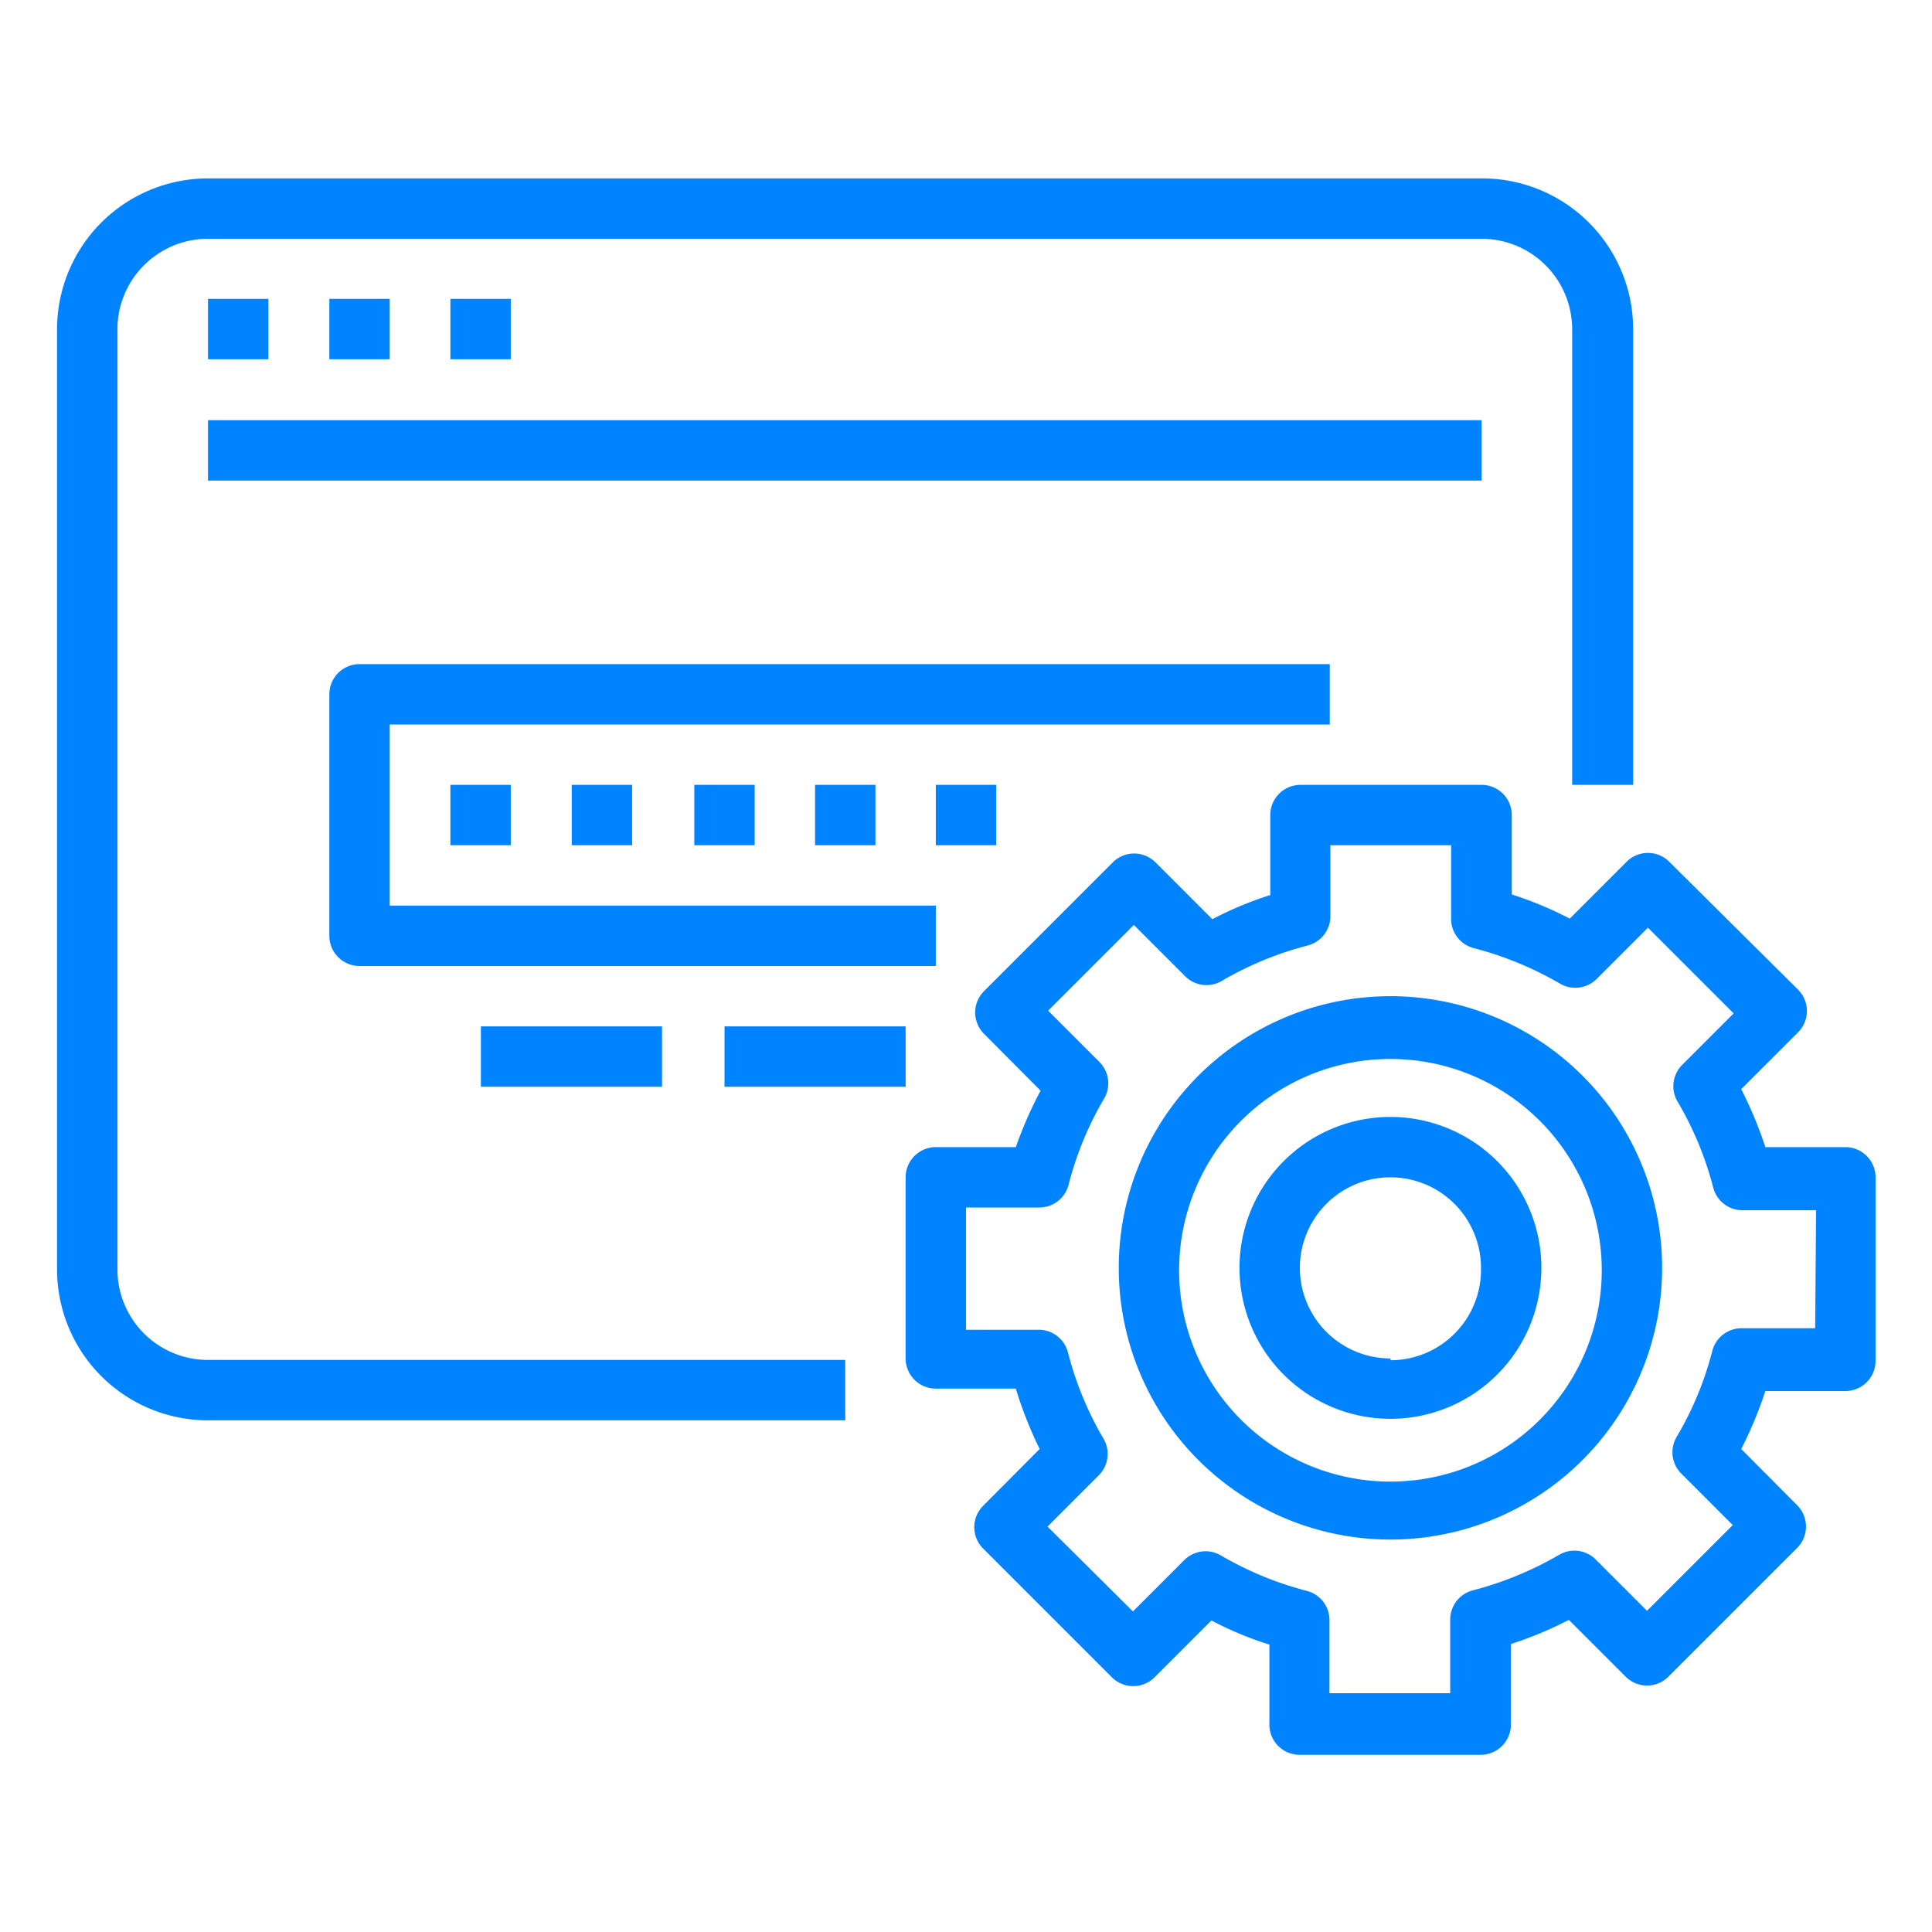
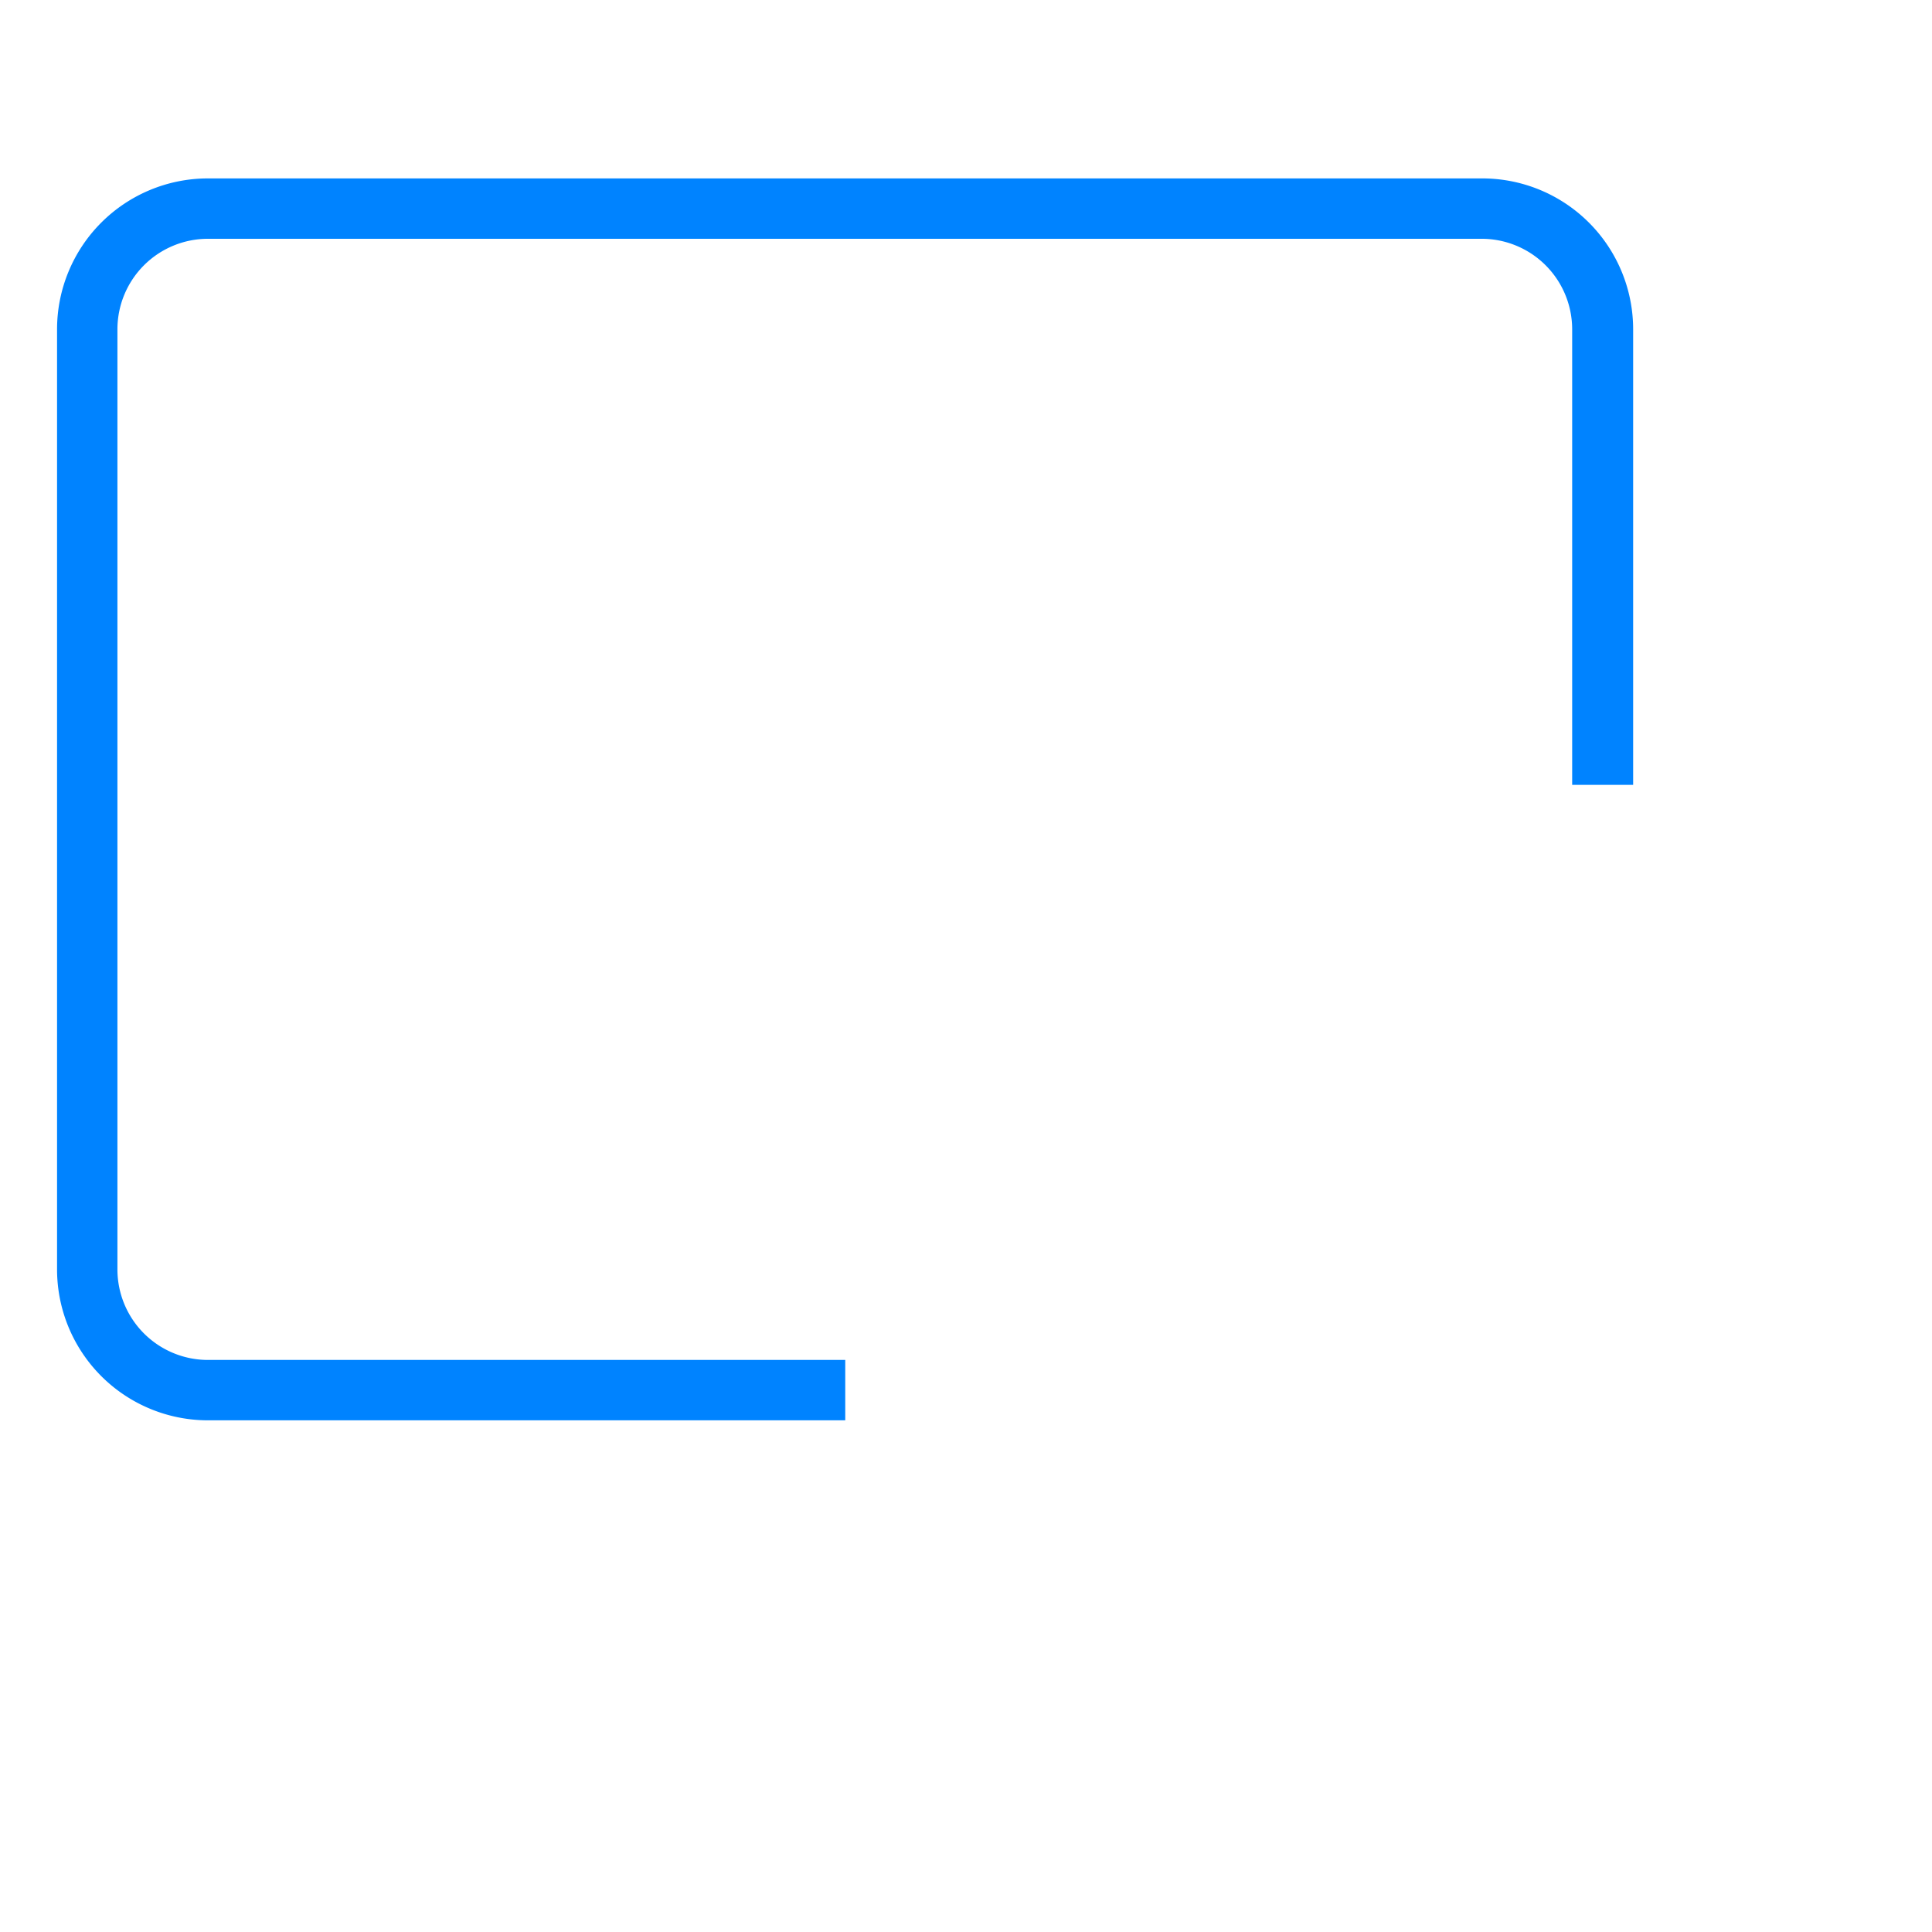
<svg xmlns="http://www.w3.org/2000/svg" viewBox="0 0 64 64">
  <defs>
    <style>.cls-2{fill:#0083ff}</style>
  </defs>
  <g id="Layer_2" data-name="Layer 2">
    <g id="Layer_1-2" data-name="Layer 1">
-       <path fill="none" d="M0 0h64v64H0z" />
      <path class="cls-2" d="M54.1 26V10.91a5 5 0 0 0-5-5H6.89a5 5 0 0 0-5 5v31.14a5 5 0 0 0 5 5H28v-2H6.89a3 3 0 0 1-3-3V10.91a3 3 0 0 1 3-3h42.19a3 3 0 0 1 3 3V26z" />
-       <path class="cls-2" d="M6.89 9.9h2v2h-2zm4.02 0h2v2h-2zm4.01 0h2v2h-2zm-8.03 4.02h42.19v2H6.89zM44.05 22H11.91a1 1 0 0 0-1 1v8a1 1 0 0 0 1 1H31v-2H12.91v-6h31.14z" />
-       <path class="cls-2" d="M14.92 26h2v2h-2zm4.02 0h2v2h-2zM23 26h2v2h-2zm4 0h2v2h-2zm4 0h2v2h-2zm-7 8h6v2h-6zm-8.07 0h6v2h-6zm45.2 4h-2.65a13.41 13.41 0 0 0-.8-1.92l1.88-1.88a1 1 0 0 0 0-1.42l-4.26-4.23a1 1 0 0 0-1.42 0L52 30.43a12.36 12.36 0 0 0-1.92-.8V27a1 1 0 0 0-1-1h-6a1 1 0 0 0-1 1v2.65a11.6 11.6 0 0 0-1.92.8l-1.88-1.88a1 1 0 0 0-1.42 0l-4.26 4.26a1 1 0 0 0 0 1.42l1.87 1.88a13.36 13.36 0 0 0-.82 1.87H31a1 1 0 0 0-1 1v6a1 1 0 0 0 1 1h2.65a13.36 13.36 0 0 0 .79 2l-1.87 1.88a1 1 0 0 0 0 1.42l4.26 4.26a1 1 0 0 0 1.42 0l1.88-1.88a11.6 11.6 0 0 0 1.92.8v2.65a1 1 0 0 0 1 1h6a1 1 0 0 0 1-1v-2.67a12.36 12.36 0 0 0 1.92-.8l1.88 1.88a1 1 0 0 0 1.42 0l4.26-4.26a1 1 0 0 0 0-1.42L57.68 48a13.41 13.41 0 0 0 .8-1.92h2.65a1 1 0 0 0 1-1V39a1 1 0 0 0-1-1zm-1 6h-2.41a1 1 0 0 0-1 .76 10.87 10.87 0 0 1-1.18 2.84 1 1 0 0 0 .16 1.22l1.7 1.7-2.84 2.84-1.7-1.7a1 1 0 0 0-1.22-.15 11.34 11.34 0 0 1-2.84 1.17 1 1 0 0 0-.76 1v2.41h-4V53.7a1 1 0 0 0-.75-1 11.19 11.19 0 0 1-2.84-1.17 1 1 0 0 0-1.22.15l-1.7 1.7-2.83-2.81 1.7-1.7a1 1 0 0 0 .15-1.22 11 11 0 0 1-1.17-2.84 1 1 0 0 0-1-.76H32V40h2.4a1 1 0 0 0 1-.76 11 11 0 0 1 1.17-2.84 1 1 0 0 0-.15-1.22l-1.7-1.7 2.84-2.84 1.7 1.7a1 1 0 0 0 1.22.15 11.19 11.19 0 0 1 2.84-1.17 1 1 0 0 0 .75-1V28h4v2.41a1 1 0 0 0 .76 1 11.34 11.34 0 0 1 2.84 1.17 1 1 0 0 0 1.22-.15l1.7-1.7 2.84 2.84-1.7 1.7a1 1 0 0 0-.16 1.22 11 11 0 0 1 1.18 2.84 1 1 0 0 0 1 .76h2.41z" />
-       <path class="cls-2" d="M46.06 33a9 9 0 1 0 9 9 9 9 0 0 0-9-9zm0 16.08a7 7 0 1 1 7-7 7 7 0 0 1-7 7z" />
-       <path class="cls-2" d="M46.06 37a5 5 0 1 0 5 5 5 5 0 0 0-5-5zm0 8a3 3 0 1 1 3-3 3 3 0 0 1-3 3.06z" />
    </g>
  </g>
</svg>